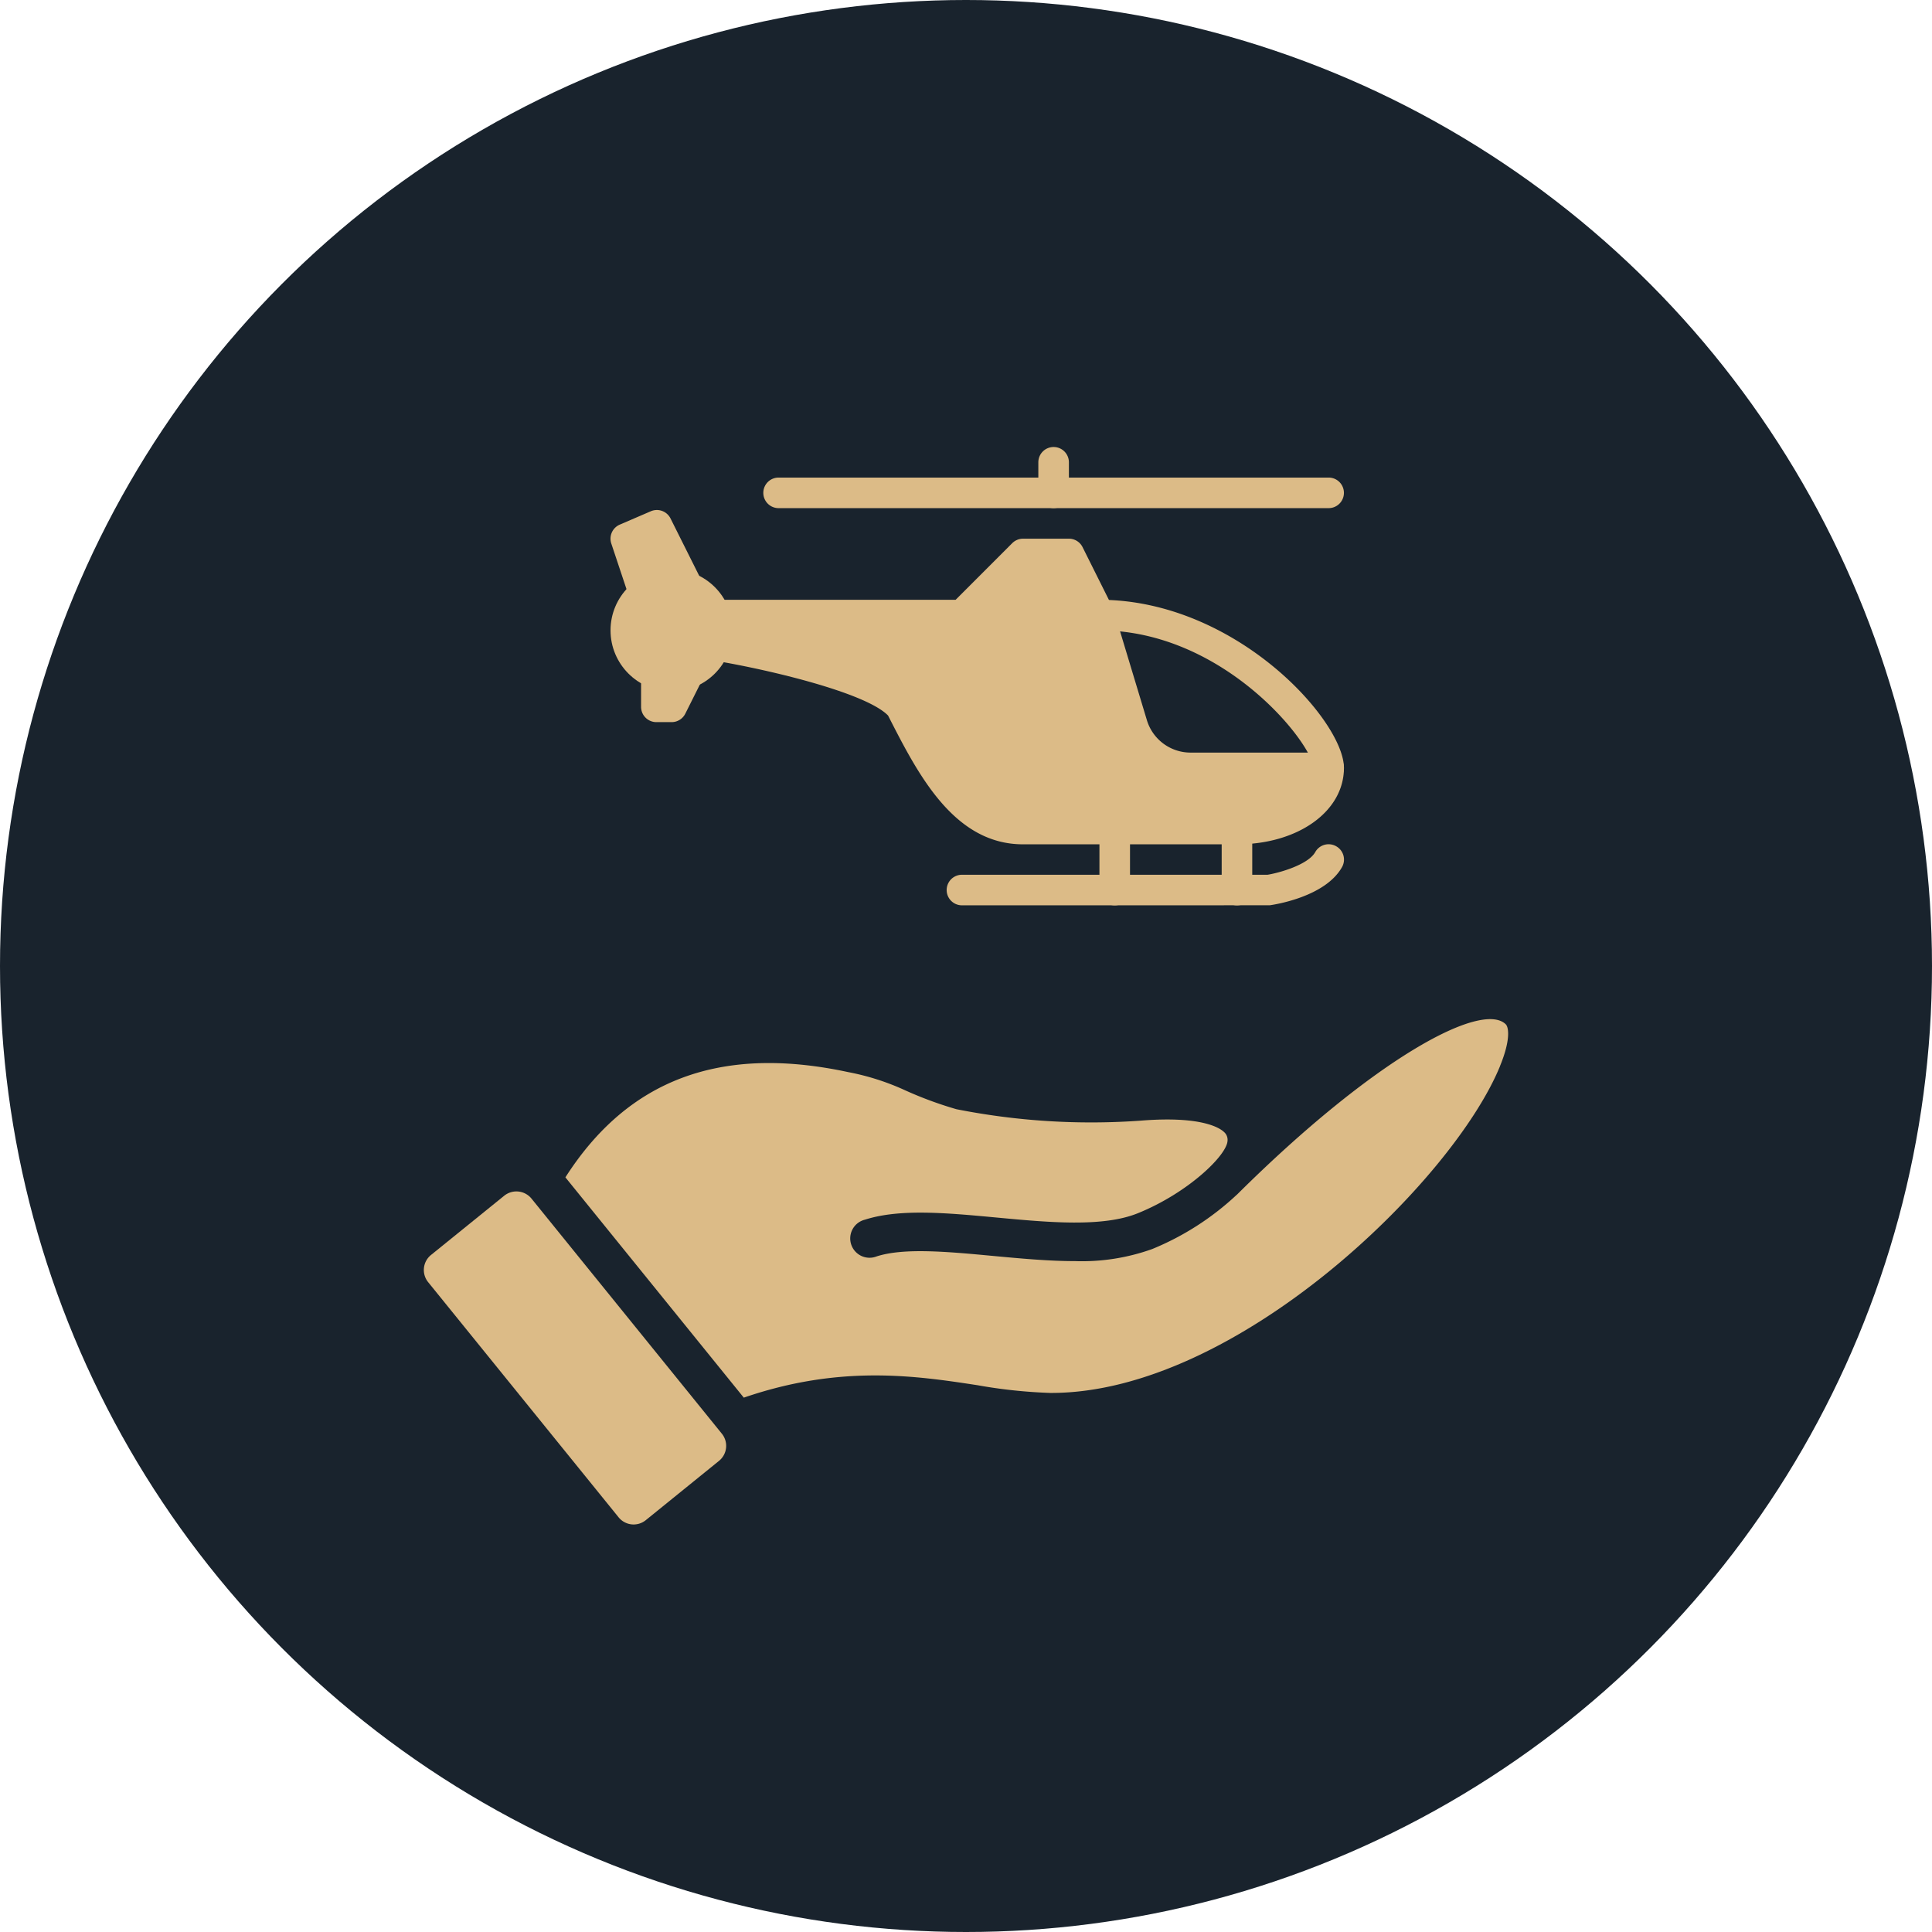
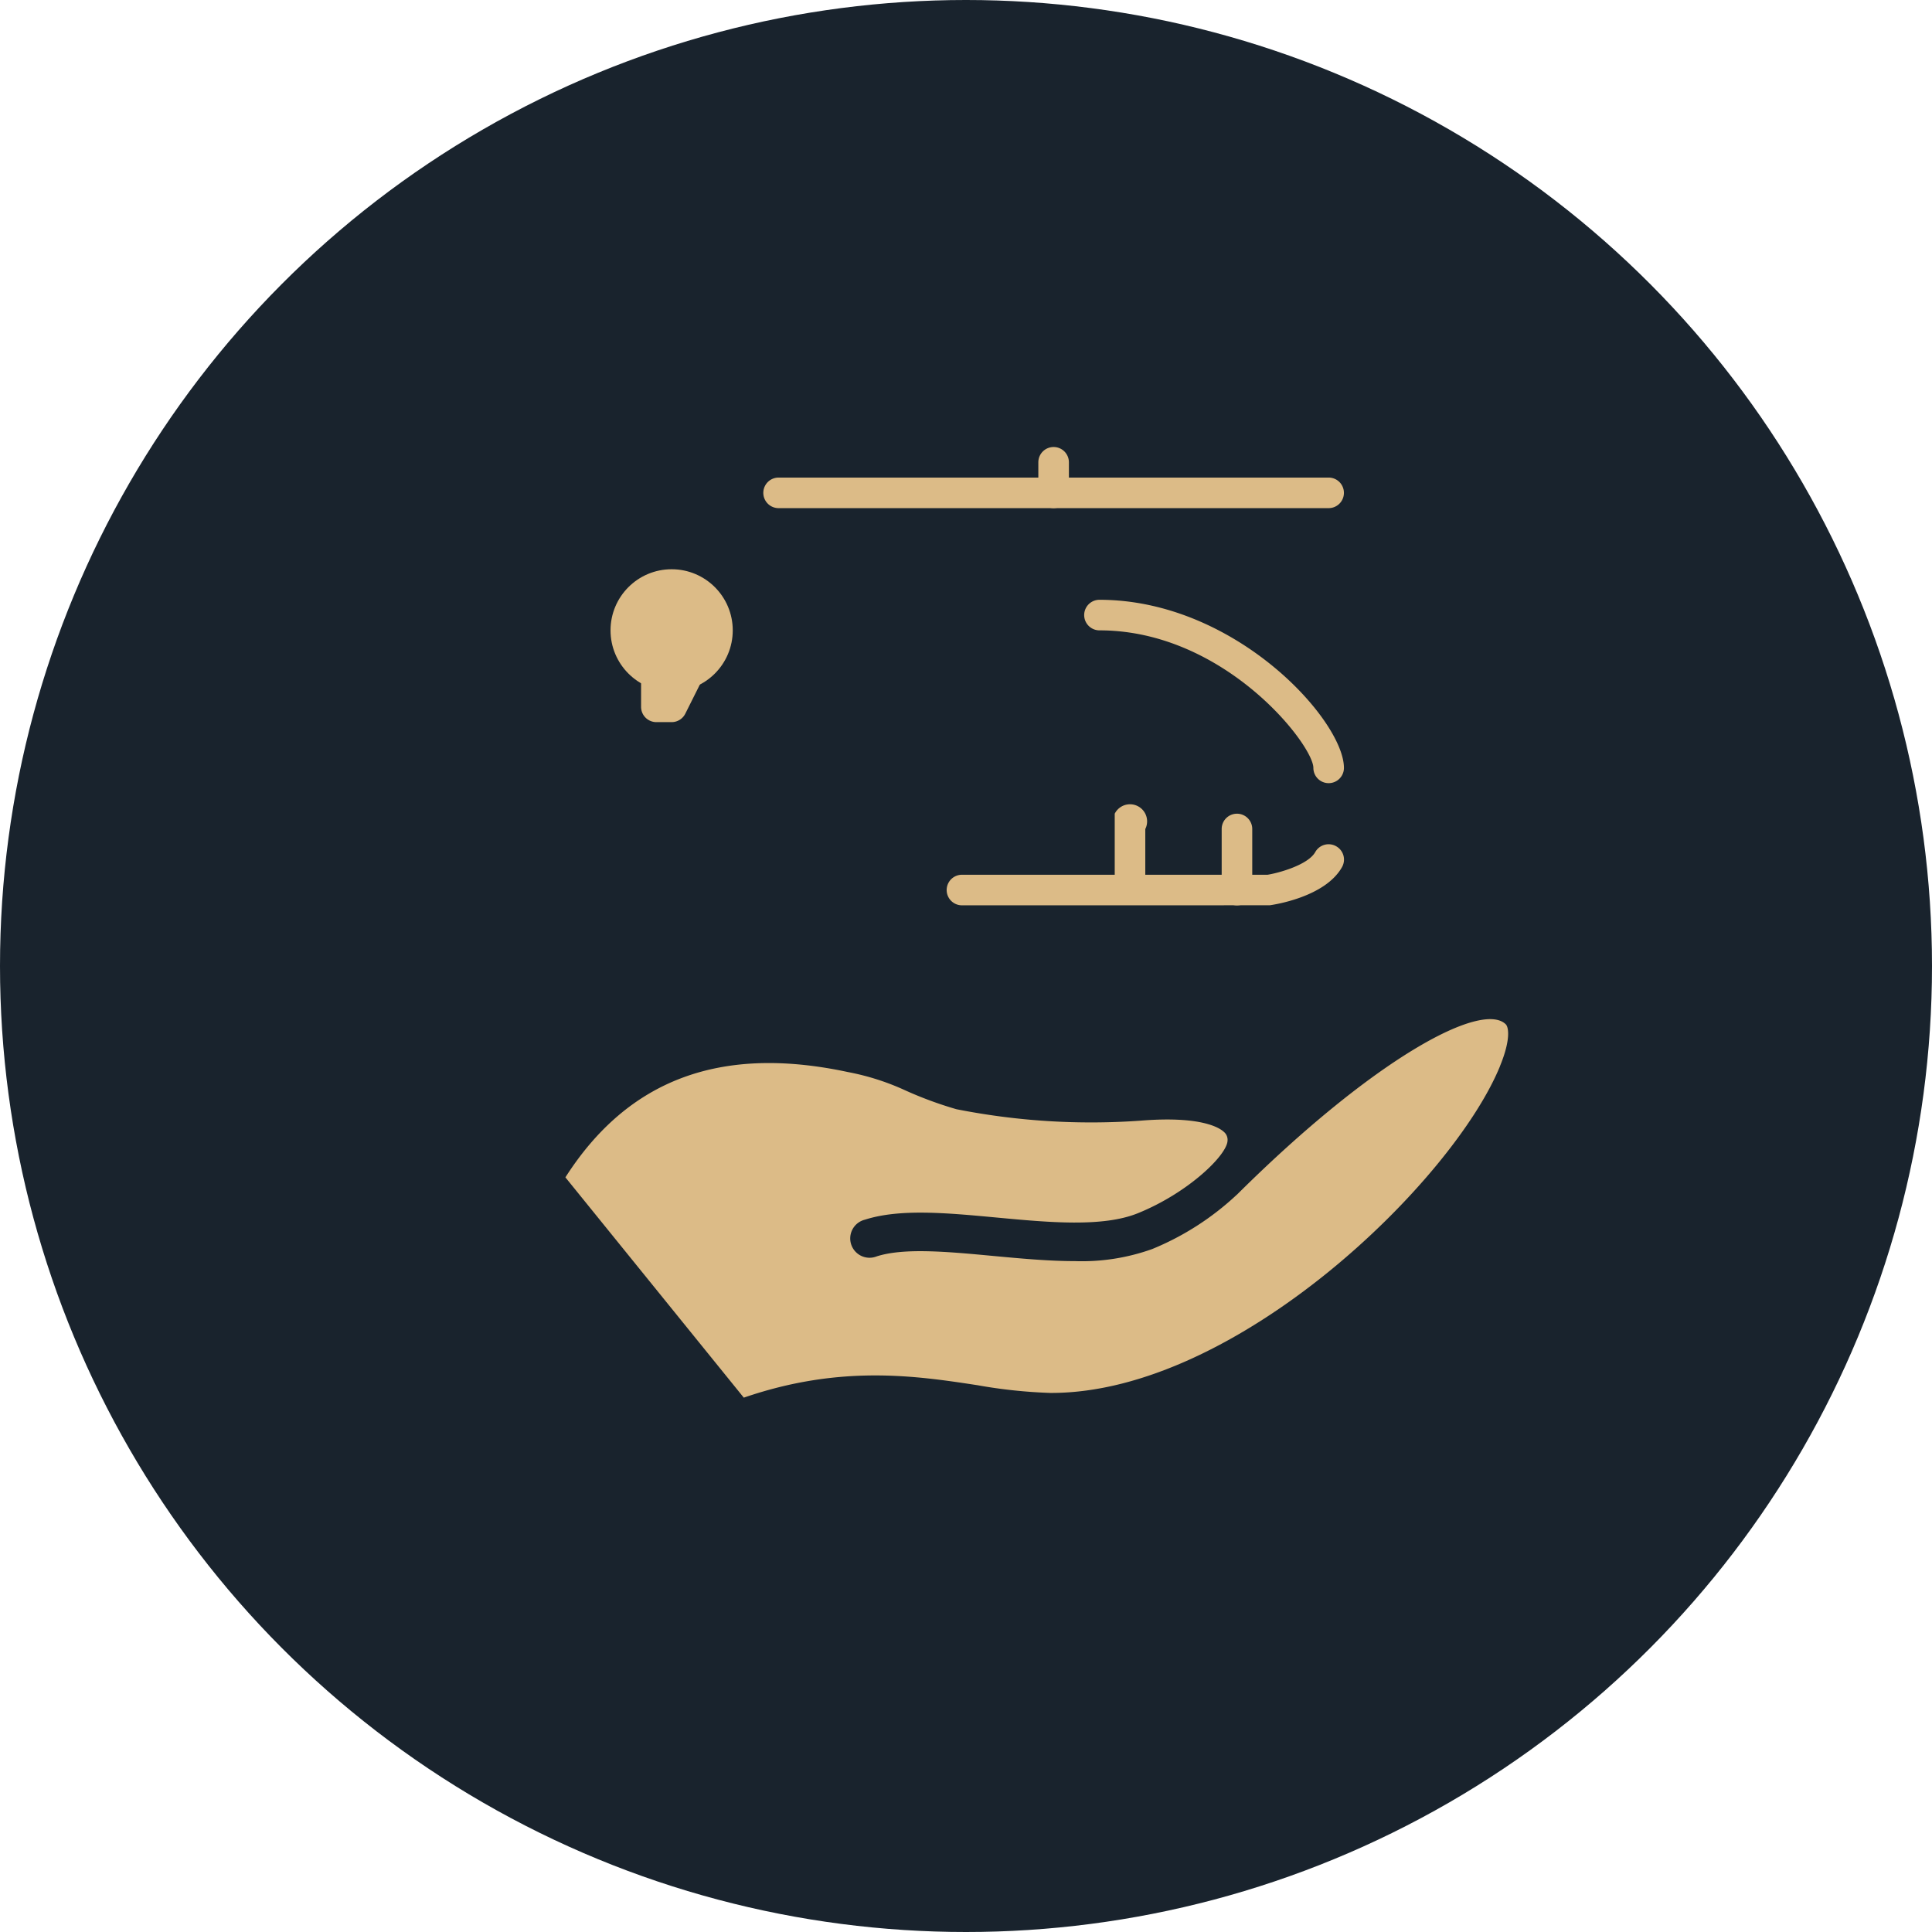
<svg xmlns="http://www.w3.org/2000/svg" width="100" height="100" viewBox="0 0 100 100">
  <g id="Group_6297" data-name="Group 6297" transform="translate(-772 -3468)">
    <circle id="Ellipse_340" data-name="Ellipse 340" cx="50" cy="50" r="50" transform="translate(772 3468)" fill="#19232d" />
    <g id="Insurance_Hand" data-name="Insurance Hand" transform="translate(790 3489.639)">
-       <path id="Path_25971" data-name="Path 25971" d="M15.425,57.045a1,1,0,0,1-1.406-.148L4.161,44.725a1,1,0,0,1,.148-1.407L8.1,40.25A1.007,1.007,0,0,1,9.51,40.4L19.364,52.57a1,1,0,0,1-.149,1.406Z" fill="#dcbb87" />
      <path id="Path_25972" data-name="Path 25972" d="M59.641,33.544C57.207,39.5,46,50.459,36.414,50.459h-.045a26.347,26.347,0,0,1-3.776-.4c-3.174-.485-7.093-1.077-12.094.644L11.265,39.3c3.245-5.072,8.036-6.862,14.627-5.449a12.776,12.776,0,0,1,2.969.949,19.708,19.708,0,0,0,2.645.974,35.877,35.877,0,0,0,9.519.593c3.18-.26,4.12.384,4.333.589a.531.531,0,0,1,.179.449c-.03.75-2.038,2.7-4.646,3.754-1.815.734-4.611.474-7.312.221-2.574-.24-5-.468-6.81.111a1,1,0,1,0,.609,1.9c1.418-.453,3.65-.245,6.014-.024,1.425.133,2.872.269,4.243.269a10.777,10.777,0,0,0,4.006-.626A14.36,14.36,0,0,0,46.016,40.2l.013-.009c7.118-7.069,12.663-10.028,13.908-8.814.147.143.273.78-.3,2.171Z" fill="#dcbb87" />
      <g id="helicopter_2_" data-name="helicopter (2)" transform="translate(13.599 -94.508)">
        <g id="Group_3078" data-name="Group 3078" transform="translate(0.002 102.333)">
          <g id="Group_3077" data-name="Group 3077" transform="translate(0 0)">
            <circle id="Ellipse_6" data-name="Ellipse 6" cx="3.163" cy="3.163" r="3.163" fill="#dcbb87" />
          </g>
        </g>
        <g id="Group_3080" data-name="Group 3080" transform="translate(24.518 103.914)">
          <g id="Group_3079" data-name="Group 3079">
            <path id="Path_23894" data-name="Path 23894" d="M331.47,202.673a.791.791,0,1,0,0,1.582c6.488,0,11.072,5.935,11.072,7.118a.791.791,0,1,0,1.582,0C344.123,208.921,338.512,202.673,331.47,202.673Z" transform="translate(-330.679 -202.673)" fill="#dcbb87" />
          </g>
        </g>
        <g id="Group_3082" data-name="Group 3082" transform="translate(4.747 100.751)">
          <g id="Group_3081" data-name="Group 3081" transform="translate(0 0)">
-             <path id="Path_23895" data-name="Path 23895" d="M96.438,171.079H89.3a2.362,2.362,0,0,1-2.274-1.691l-1.746-5.781L83.7,160.444a.788.788,0,0,0-.705-.437H80.621a.8.8,0,0,0-.56.231L77.13,163.17H64.8a.791.791,0,0,0-.791.791v1.582a.791.791,0,0,0,.661.78c2.9.484,7.831,1.672,8.963,2.838l.051.1c1.495,2.926,3.356,6.566,6.933,6.566H91.693c3.155,0,5.536-1.7,5.536-3.954A.791.791,0,0,0,96.438,171.079Z" transform="translate(-64.013 -160.007)" fill="#dcbb87" />
-           </g>
+             </g>
        </g>
        <g id="Group_3084" data-name="Group 3084" transform="translate(0.001 99.268)">
          <g id="Group_3083" data-name="Group 3083" transform="translate(0 0)">
-             <path id="Path_23896" data-name="Path 23896" d="M4.688,143.6l-1.582-3.163a.79.79,0,0,0-1.022-.369l-1.605.691a.792.792,0,0,0-.438.976l.791,2.373a.794.794,0,0,0,1,.5.783.783,0,0,0,.535-.718l.709.028.2.391a.792.792,0,0,0,1.416-.709Z" transform="translate(-0.001 -140.003)" fill="#dcbb87" />
-           </g>
+             </g>
        </g>
        <g id="Group_3086" data-name="Group 3086" transform="translate(1.583 107.078)">
          <g id="Group_3085" data-name="Group 3085" transform="translate(0 0)">
            <path id="Path_23897" data-name="Path 23897" d="M24.073,245.423a.8.8,0,0,0-1.061.354l-.1.2a.791.791,0,0,0-1.566.157v1.582a.791.791,0,0,0,.791.791h.791a.792.792,0,0,0,.707-.437l.791-1.582A.791.791,0,0,0,24.073,245.423Z" transform="translate(-21.346 -245.339)" fill="#dcbb87" />
          </g>
        </g>
        <g id="Group_3088" data-name="Group 3088" transform="translate(22.145 96.006)">
          <g id="Group_3087" data-name="Group 3087" transform="translate(0 0)">
            <path id="Path_23898" data-name="Path 23898" d="M299.47,96.006a.791.791,0,0,0-.791.791v.791a.791.791,0,1,0,1.582,0V96.8A.791.791,0,0,0,299.47,96.006Z" transform="translate(-298.679 -96.006)" fill="#dcbb87" />
          </g>
        </g>
        <g id="Group_3090" data-name="Group 3090" transform="translate(22.145 97.588)">
          <g id="Group_3089" data-name="Group 3089" transform="translate(0 0)">
            <path id="Path_23899" data-name="Path 23899" d="M313.705,117.34H299.47a.791.791,0,0,0,0,1.582h14.235a.791.791,0,1,0,0-1.582Z" transform="translate(-298.679 -117.34)" fill="#dcbb87" />
          </g>
        </g>
        <g id="Group_3092" data-name="Group 3092" transform="translate(7.91 97.588)">
          <g id="Group_3091" data-name="Group 3091" transform="translate(0 0)">
            <path id="Path_23900" data-name="Path 23900" d="M121.705,117.34H107.47a.791.791,0,1,0,0,1.582h14.235a.791.791,0,0,0,0-1.582Z" transform="translate(-106.679 -117.34)" fill="#dcbb87" />
          </g>
        </g>
        <g id="Group_3094" data-name="Group 3094" transform="translate(25.308 114.986)">
          <g id="Group_3093" data-name="Group 3093" transform="translate(0 0)">
-             <path id="Path_23901" data-name="Path 23901" d="M342.137,352.006a.791.791,0,0,0-.791.791v3.163a.791.791,0,1,0,1.582,0V352.8A.791.791,0,0,0,342.137,352.006Z" transform="translate(-341.346 -352.006)" fill="#dcbb87" />
+             <path id="Path_23901" data-name="Path 23901" d="M342.137,352.006v3.163a.791.791,0,1,0,1.582,0V352.8A.791.791,0,0,0,342.137,352.006Z" transform="translate(-341.346 -352.006)" fill="#dcbb87" />
          </g>
        </g>
        <g id="Group_3096" data-name="Group 3096" transform="translate(31.635 114.986)">
          <g id="Group_3095" data-name="Group 3095" transform="translate(0 0)">
            <path id="Path_23902" data-name="Path 23902" d="M427.47,352.006a.791.791,0,0,0-.791.791v3.163a.791.791,0,1,0,1.582,0V352.8A.791.791,0,0,0,427.47,352.006Z" transform="translate(-426.679 -352.006)" fill="#dcbb87" />
          </g>
        </g>
        <g id="Group_3098" data-name="Group 3098" transform="translate(17.4 116.568)">
          <g id="Group_3097" data-name="Group 3097" transform="translate(0 0)">
            <path id="Path_23903" data-name="Path 23903" d="M254.836,373.443a.791.791,0,0,0-1.077.3c-.375.669-1.9,1.087-2.472,1.177H235.47a.791.791,0,1,0,0,1.582L251.4,376.5c.293-.041,2.885-.444,3.744-1.979A.79.79,0,0,0,254.836,373.443Z" transform="translate(-234.679 -373.342)" fill="#dcbb87" />
          </g>
        </g>
      </g>
    </g>
  </g>
</svg>